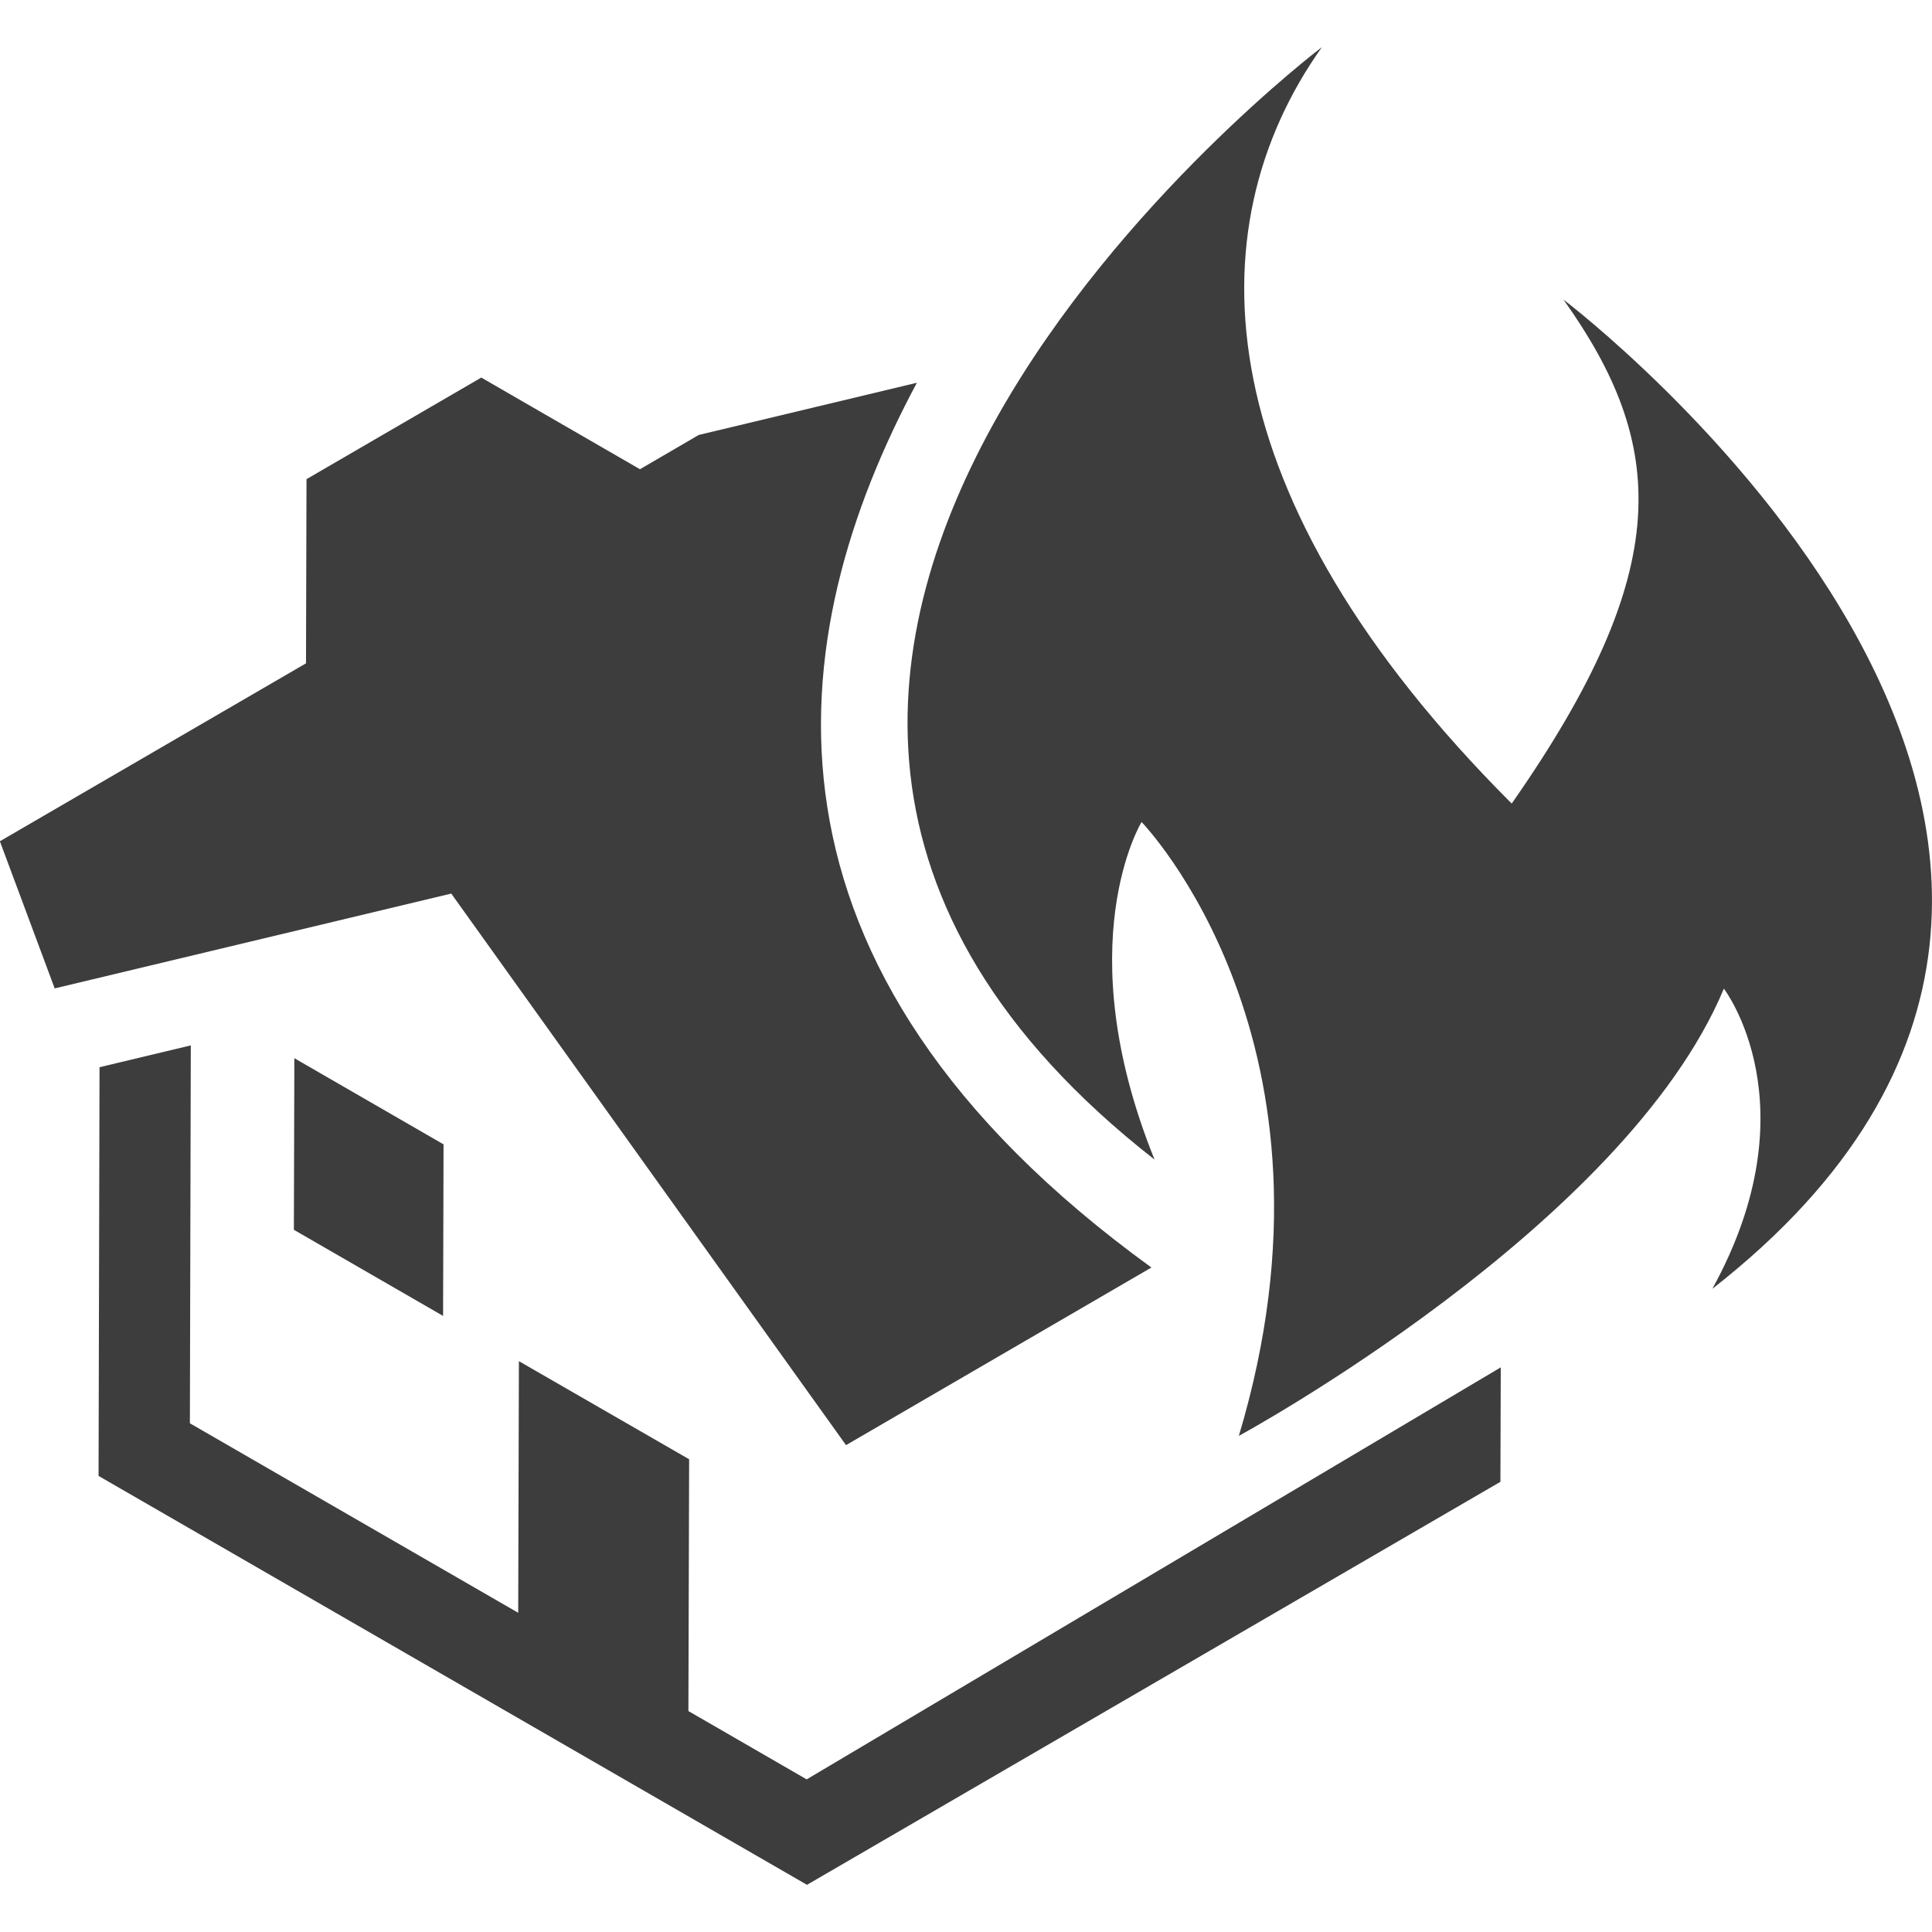
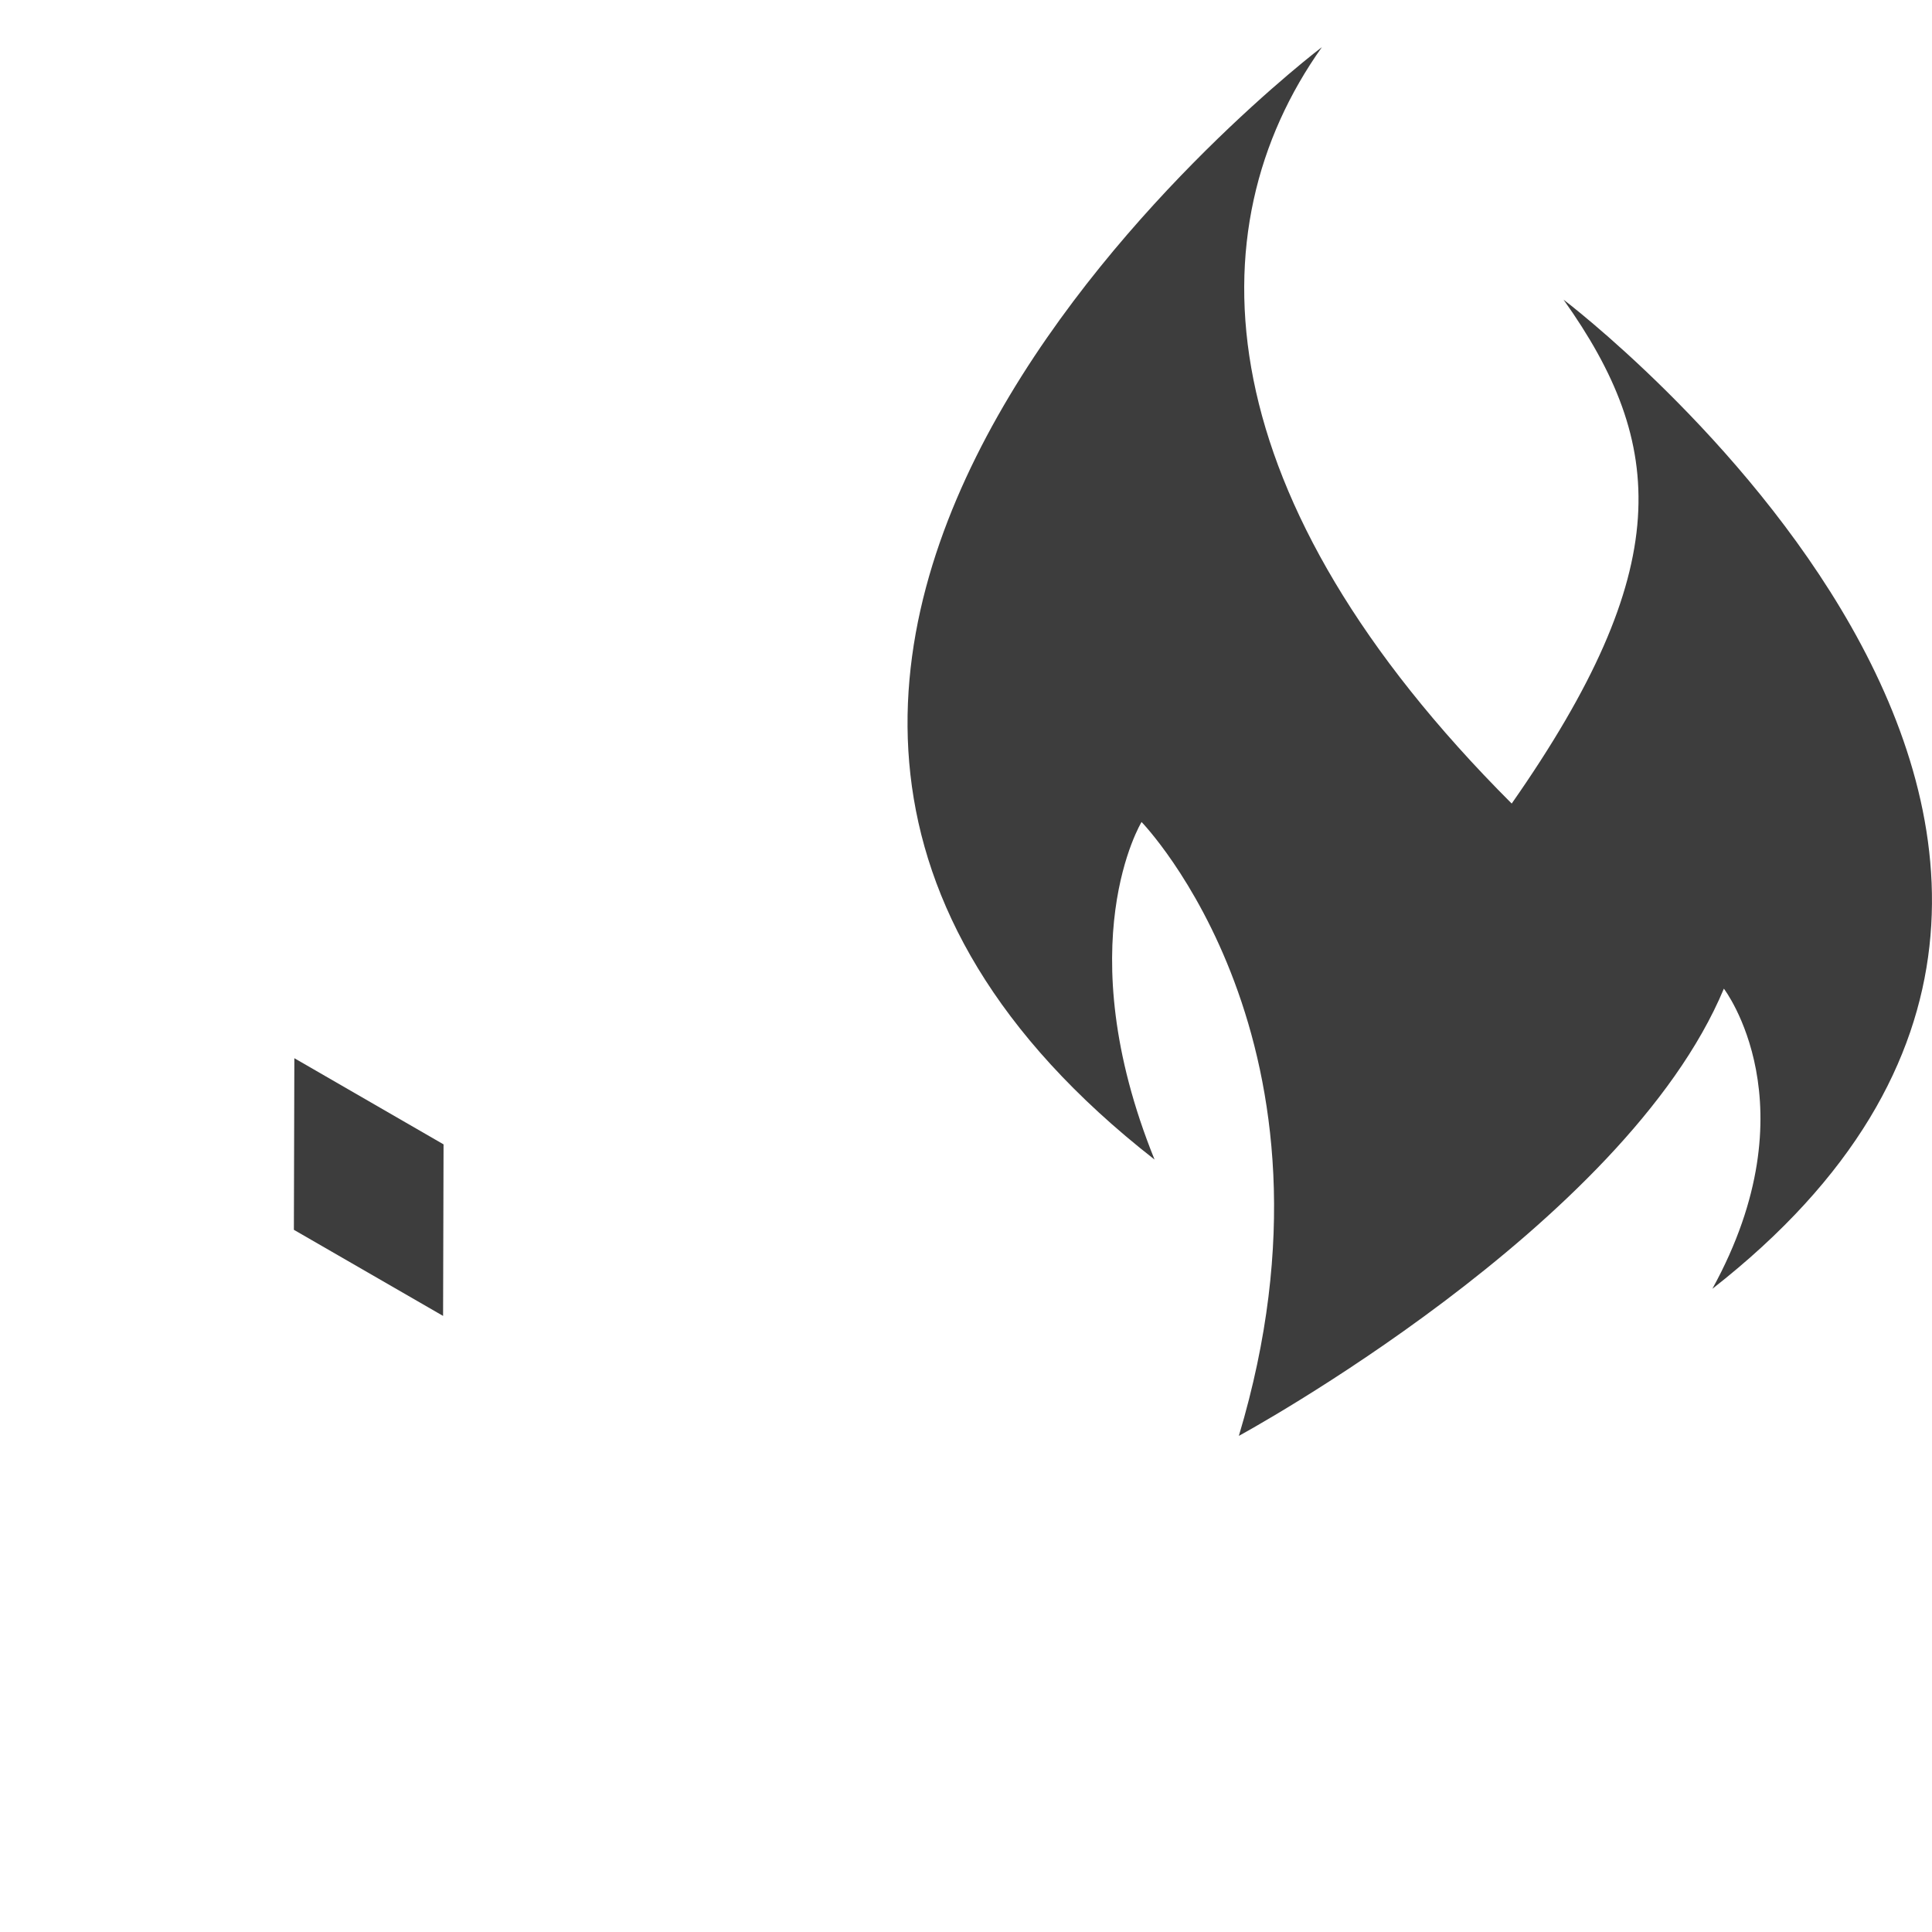
<svg xmlns="http://www.w3.org/2000/svg" width="62" height="62" viewBox="0 0 62 62">
  <rect width="62" height="62" transform="translate(0)" fill="none" />
  <g transform="translate(0 1.512)">
-     <path d="M49.705,427.484v-.1l.023-7.981-5.463-3.148-.022,8.075-10.536-6.081v-.1l.029-12.027-2.929.7-.031,13.116L53.51,433.06l22.253-12.933.011-3.673L53.5,429.676Z" transform="translate(-27.613 -374.086)" fill="#3d3d3d" />
    <path d="M37.738,406.578l-.015,5.507,4.788,2.763.015-5.505Z" transform="translate(-28.292 -374.131)" fill="#3d3d3d" />
-     <path d="M56.694,382.535l-7,1.675-1.887,1.1-5.092-2.941-5.609,3.26-.016,5.91-9.824,5.71,1.759,4.722,12.726-3.043,12.669,17.7,9.8-5.7C50.88,401.258,52.334,390.666,56.694,382.535Z" transform="translate(-27.27 -371.764)" fill="#3d3d3d" />
    <path d="M80.6,378.72c3.312,4.657,3.606,8.636-1.663,16.171-9.8-9.8-10.27-18.388-6.09-24.275,0,0-25.932,19.634-5.371,35.7-2.8-6.925-.417-10.833-.417-10.833s6.9,7.1,3.122,19.7c0,0,12.378-6.716,15.565-14.352,0,0,2.873,3.737-.369,9.632C103.657,396.173,80.6,378.72,80.6,378.72Z" transform="translate(-30.425 -370.616)" fill="#3d3d3d" />
  </g>
</svg>